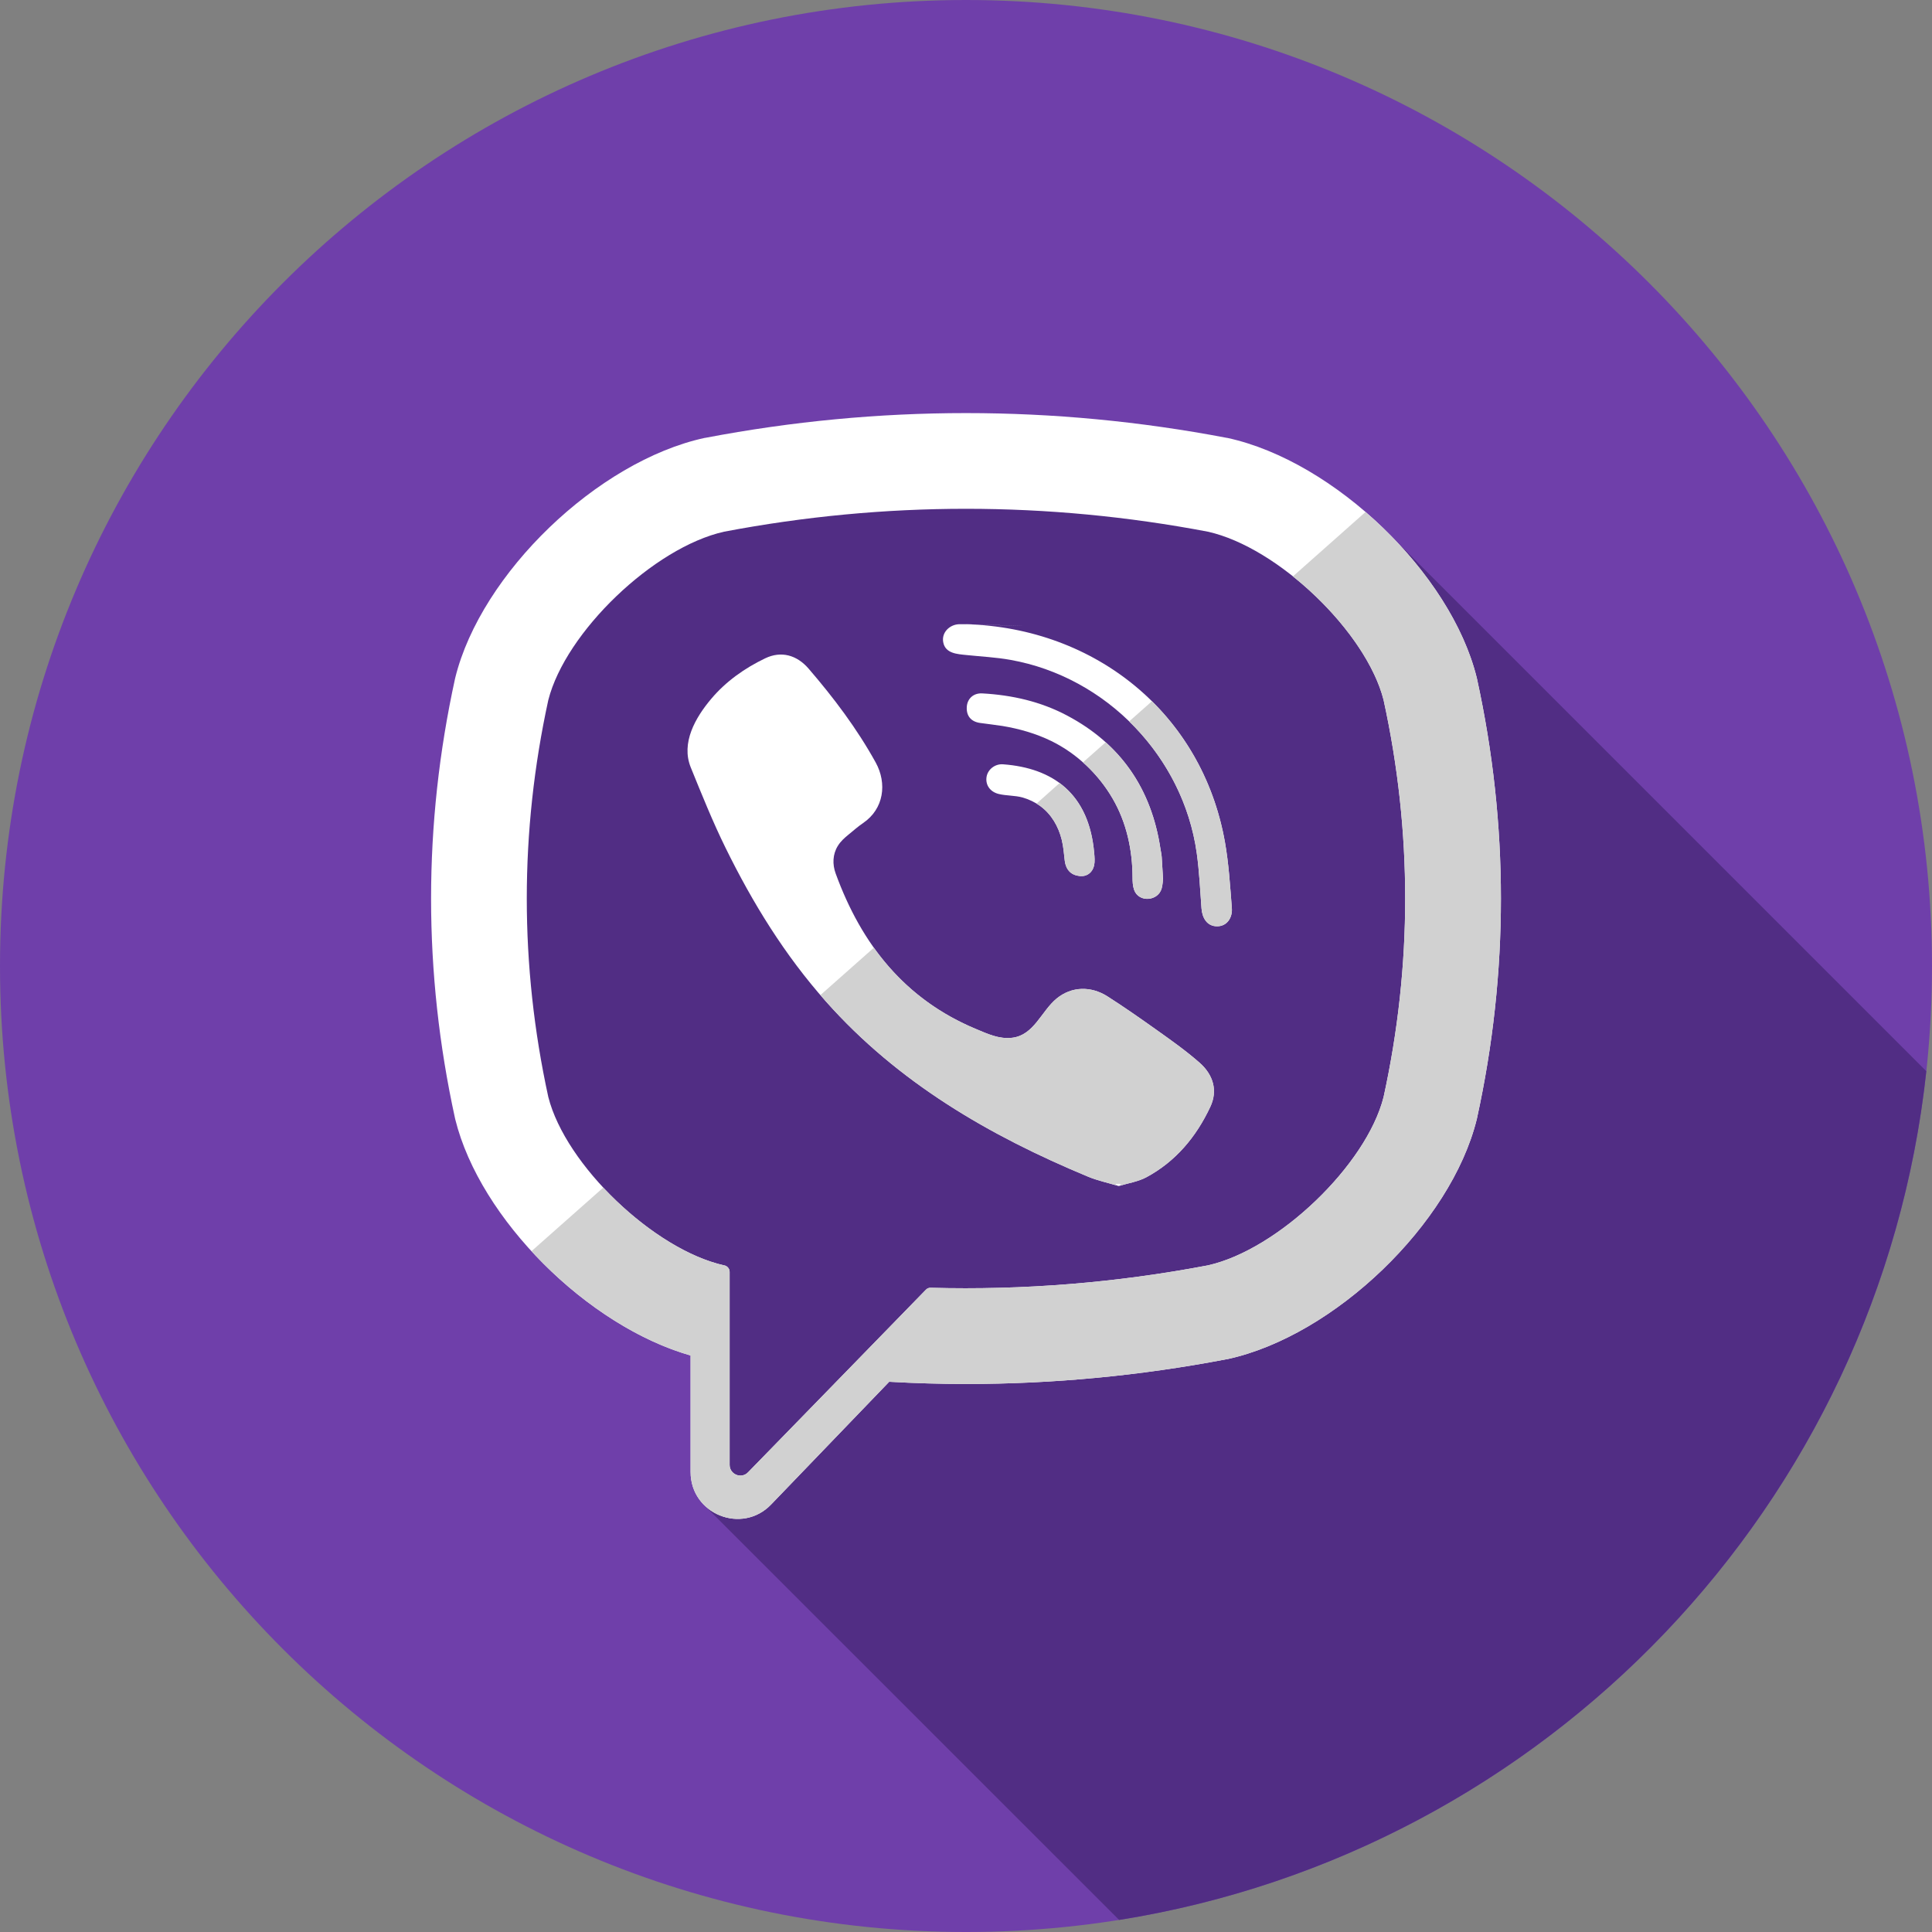
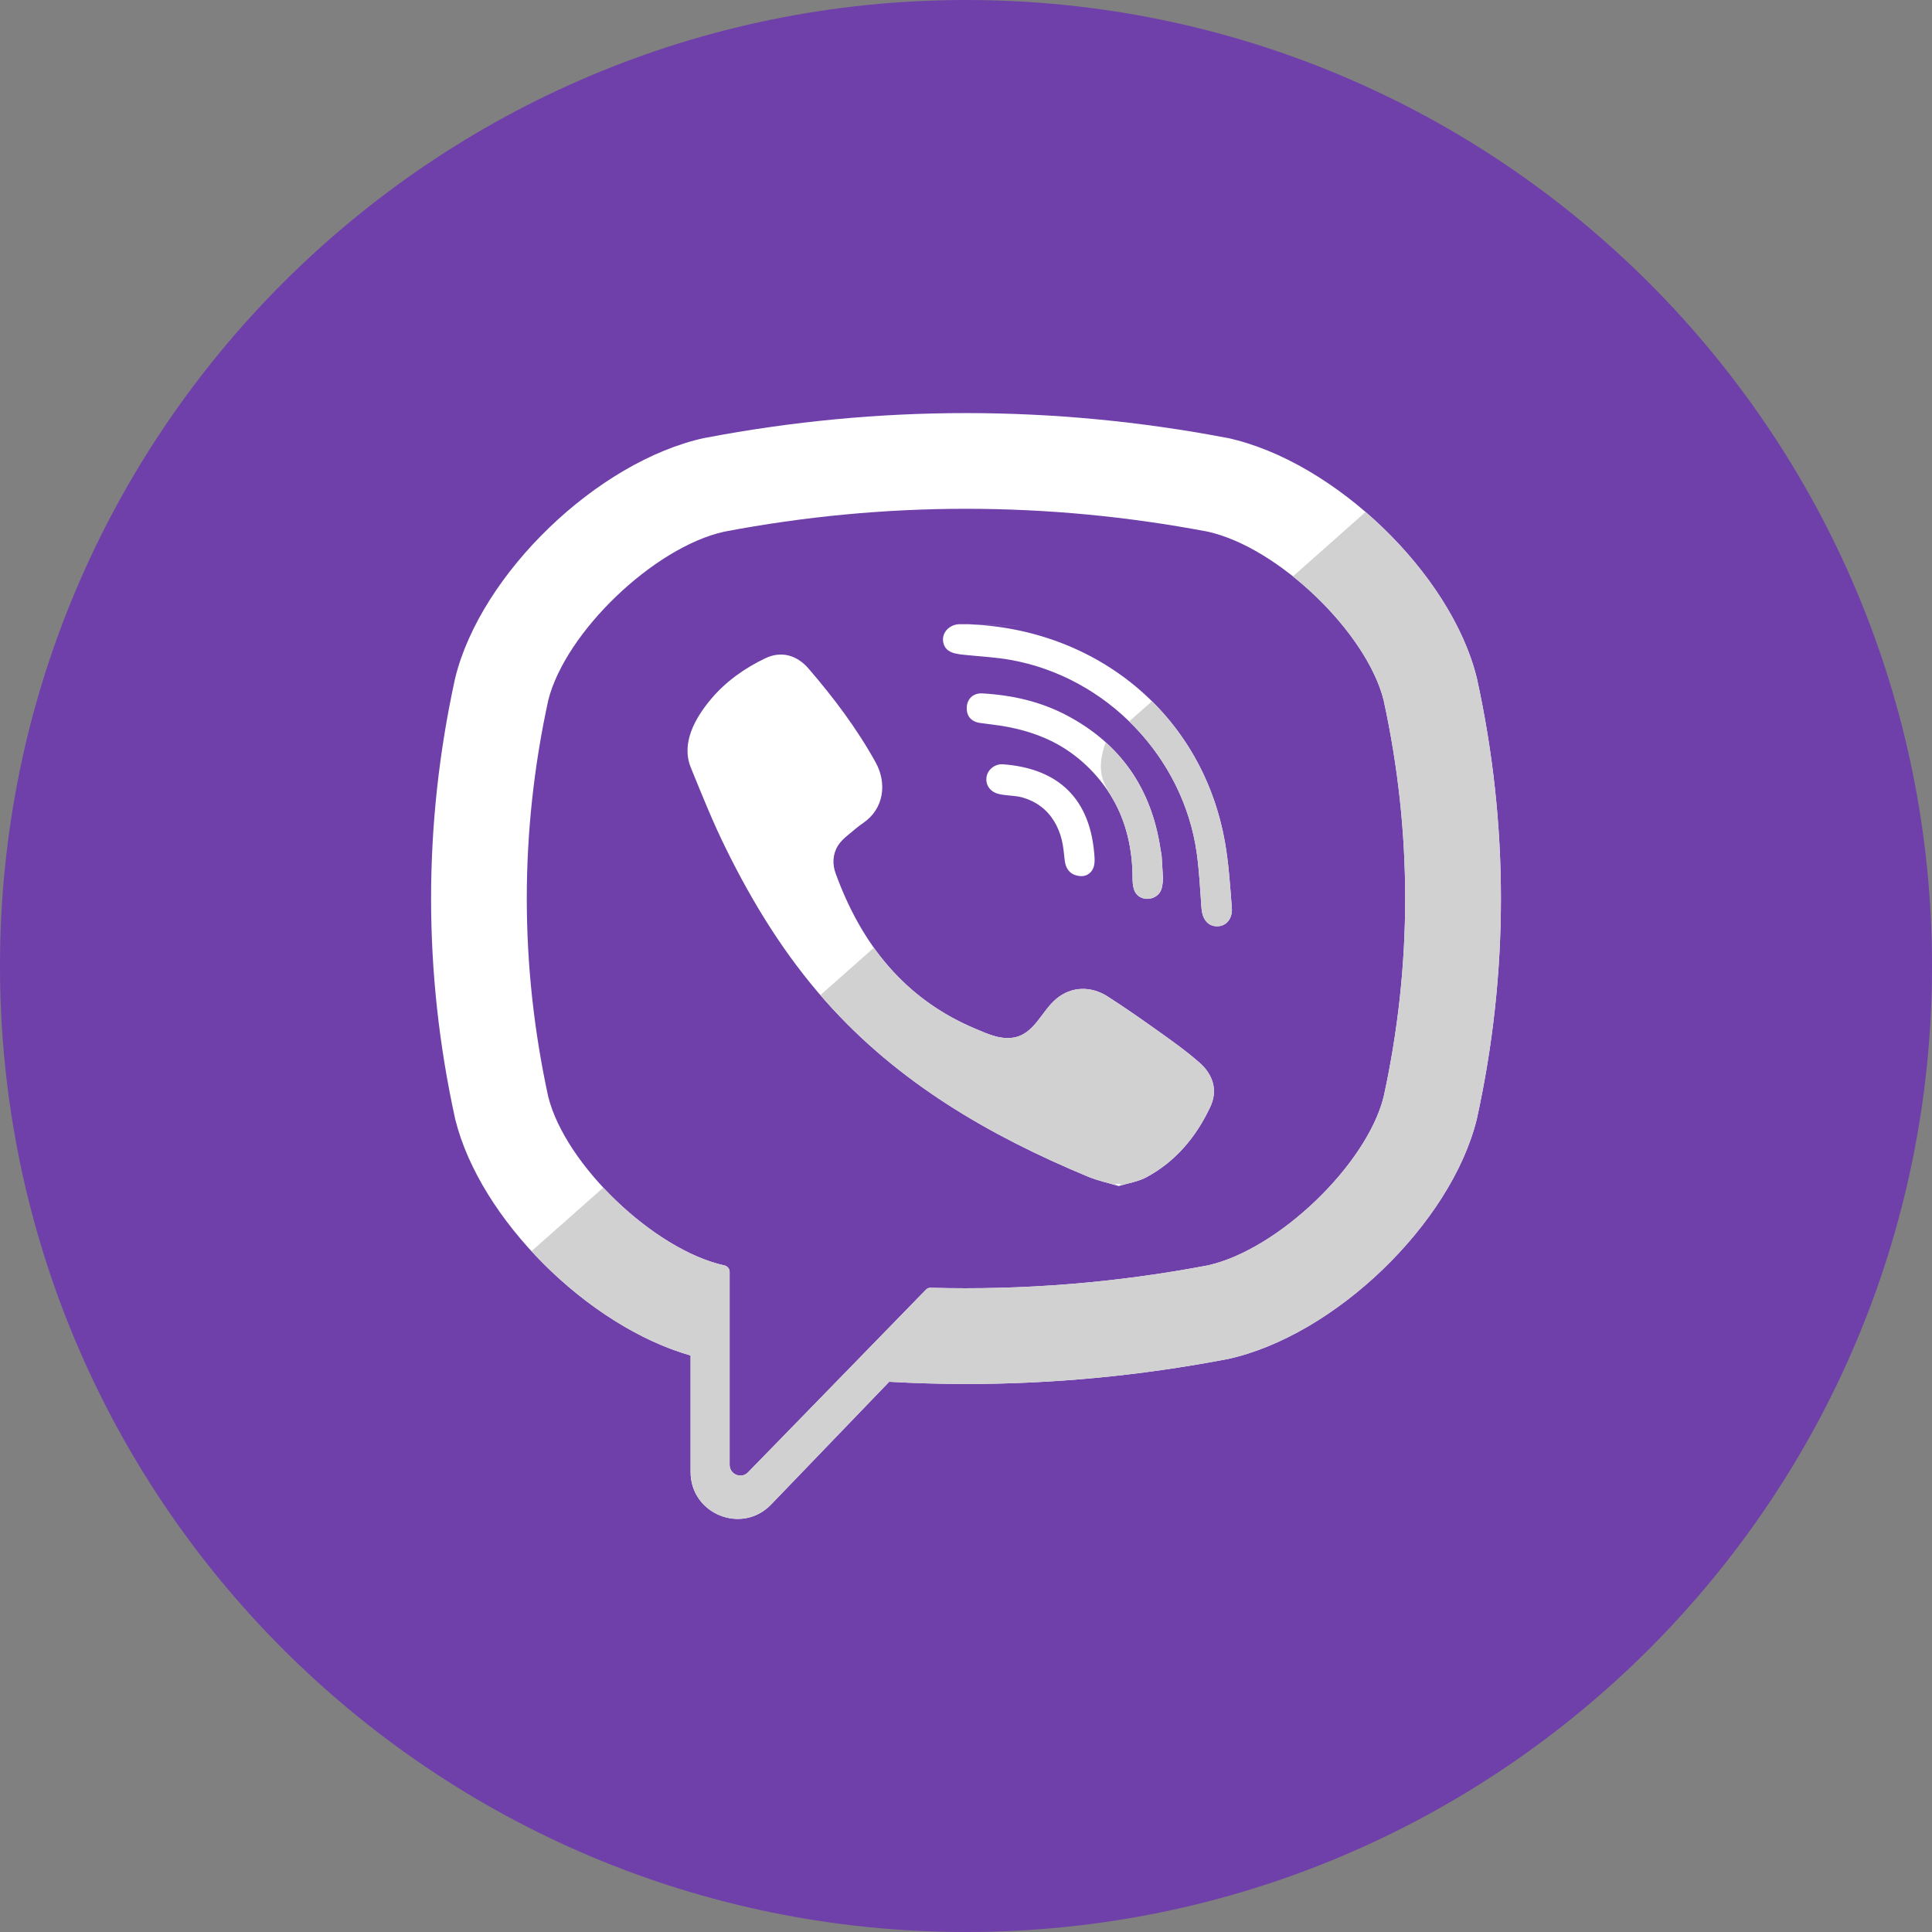
<svg xmlns="http://www.w3.org/2000/svg" width="20" height="20" viewBox="0 0 20 20" fill="none">
  <rect x="0" y="0" width="20" height="20" fill="#808080" stroke="none" />
  <path d="M10 20C15.523 20 20 15.523 20 10C20 4.477 15.523 0 10 0C4.477 0 0 4.477 0 10C0 15.523 4.477 20 10 20Z" fill="#6F3FAA" />
-   <path d="M14.338 5.486C11.904 4.898 9.466 4.211 6.97 5.084C5.354 5.69 5.354 7.441 5.421 8.923C5.421 9.327 4.949 9.866 5.151 10.337C5.556 11.684 5.892 13.03 7.306 13.704C7.508 13.839 7.306 14.108 7.441 14.31C7.374 14.31 7.239 14.377 7.239 14.445C7.239 14.768 7.384 15.261 7.288 15.579L11.585 19.875C16.002 19.171 19.455 15.575 19.941 11.089L14.338 5.486Z" fill="#512D84" />
  <path d="M15.29 7.028L15.287 7.015C15.02 5.935 13.815 4.776 12.709 4.534L12.696 4.532C10.907 4.191 9.093 4.191 7.304 4.532L7.291 4.534C6.185 4.776 4.98 5.935 4.713 7.015L4.71 7.028C4.38 8.537 4.38 10.066 4.71 11.575L4.713 11.588C4.969 12.622 6.084 13.728 7.149 14.032V15.238C7.149 15.674 7.681 15.889 7.983 15.574L9.205 14.304C9.47 14.319 9.735 14.327 10 14.327C10.901 14.327 11.802 14.242 12.696 14.071L12.709 14.069C13.815 13.827 15.02 12.668 15.287 11.588L15.29 11.575C15.62 10.066 15.62 8.537 15.29 7.028ZM14.323 11.356C14.145 12.061 13.23 12.937 12.504 13.099C11.552 13.28 10.593 13.357 9.635 13.331C9.616 13.33 9.598 13.337 9.585 13.351C9.449 13.491 8.693 14.267 8.693 14.267L7.744 15.241C7.675 15.313 7.553 15.264 7.553 15.164V13.166C7.553 13.133 7.529 13.105 7.497 13.099C7.496 13.099 7.496 13.099 7.496 13.099C6.769 12.937 5.855 12.061 5.676 11.356C5.379 9.993 5.379 8.61 5.676 7.247C5.855 6.542 6.769 5.666 7.496 5.504C9.158 5.188 10.842 5.188 12.504 5.504C13.231 5.666 14.145 6.542 14.323 7.247C14.621 8.61 14.621 9.993 14.323 11.356Z" fill="white" />
  <path d="M11.581 12.278C11.469 12.244 11.363 12.222 11.264 12.181C10.239 11.755 9.296 11.207 8.549 10.366C8.124 9.888 7.792 9.349 7.511 8.777C7.378 8.507 7.265 8.225 7.151 7.945C7.047 7.69 7.2 7.427 7.362 7.235C7.514 7.054 7.71 6.916 7.921 6.815C8.087 6.735 8.249 6.781 8.37 6.921C8.631 7.224 8.871 7.542 9.065 7.893C9.184 8.109 9.151 8.373 8.935 8.52C8.882 8.556 8.835 8.598 8.786 8.638C8.743 8.673 8.702 8.709 8.673 8.757C8.619 8.844 8.616 8.948 8.651 9.043C8.918 9.776 9.367 10.346 10.105 10.653C10.223 10.702 10.341 10.759 10.477 10.743C10.705 10.716 10.779 10.467 10.939 10.336C11.095 10.209 11.294 10.207 11.462 10.313C11.63 10.42 11.793 10.534 11.955 10.649C12.114 10.762 12.272 10.873 12.419 11.002C12.56 11.127 12.608 11.29 12.529 11.458C12.384 11.767 12.172 12.023 11.867 12.187C11.781 12.233 11.678 12.248 11.581 12.278C11.678 12.248 11.469 12.244 11.581 12.278Z" fill="white" />
  <path d="M10.003 6.462C11.343 6.5 12.444 7.389 12.68 8.714C12.72 8.94 12.734 9.171 12.752 9.4C12.76 9.496 12.705 9.588 12.601 9.589C12.494 9.59 12.445 9.5 12.438 9.404C12.424 9.213 12.415 9.022 12.389 8.833C12.25 7.834 11.454 7.008 10.46 6.831C10.31 6.804 10.158 6.797 10.006 6.781C9.91 6.771 9.785 6.766 9.764 6.647C9.746 6.547 9.83 6.467 9.925 6.462C9.951 6.461 9.977 6.462 10.003 6.462C9.977 6.462 11.343 6.5 10.003 6.462Z" fill="white" />
  <path d="M12.04 9.102C12.037 9.119 12.036 9.158 12.026 9.195C11.991 9.33 11.787 9.347 11.74 9.211C11.726 9.171 11.724 9.125 11.724 9.081C11.723 8.798 11.662 8.514 11.518 8.267C11.371 8.013 11.146 7.8 10.883 7.671C10.723 7.593 10.551 7.544 10.376 7.515C10.3 7.503 10.223 7.495 10.146 7.484C10.053 7.471 10.003 7.412 10.008 7.32C10.012 7.235 10.075 7.173 10.168 7.178C10.476 7.195 10.773 7.262 11.046 7.407C11.602 7.701 11.92 8.166 12.013 8.787C12.017 8.815 12.024 8.843 12.026 8.871C12.031 8.941 12.034 9.01 12.04 9.102C12.034 9.01 12.037 9.119 12.04 9.102Z" fill="white" />
  <path d="M11.206 9.069C11.094 9.072 11.034 9.009 11.022 8.907C11.014 8.835 11.008 8.762 10.991 8.693C10.957 8.555 10.884 8.428 10.768 8.344C10.714 8.304 10.652 8.275 10.587 8.256C10.505 8.233 10.42 8.239 10.338 8.219C10.249 8.197 10.199 8.125 10.213 8.041C10.226 7.965 10.3 7.906 10.383 7.912C10.903 7.95 11.274 8.218 11.327 8.83C11.331 8.873 11.335 8.919 11.326 8.96C11.309 9.031 11.257 9.066 11.206 9.069C11.257 9.066 11.094 9.071 11.206 9.069Z" fill="white" />
  <path d="M15.29 7.028L15.287 7.015C15.137 6.41 14.693 5.779 14.136 5.3L13.384 5.967C13.831 6.323 14.214 6.817 14.323 7.247C14.621 8.611 14.621 9.993 14.323 11.356C14.145 12.061 13.23 12.937 12.504 13.099C11.552 13.28 10.593 13.357 9.635 13.331C9.616 13.33 9.598 13.338 9.585 13.351C9.449 13.491 8.693 14.267 8.693 14.267L7.744 15.241C7.675 15.313 7.553 15.264 7.553 15.164V13.167C7.553 13.134 7.529 13.105 7.497 13.099C7.497 13.099 7.496 13.099 7.496 13.099C7.083 13.007 6.61 12.684 6.245 12.294L5.502 12.952C5.966 13.457 6.565 13.866 7.149 14.032V15.238C7.149 15.675 7.681 15.889 7.983 15.574L9.205 14.304C9.47 14.319 9.735 14.327 10 14.327C10.901 14.327 11.802 14.242 12.696 14.071L12.709 14.069C13.815 13.828 15.02 12.669 15.287 11.588L15.29 11.575C15.62 10.067 15.62 8.537 15.29 7.028Z" fill="#D1D1D1" />
  <path d="M11.581 12.278C11.678 12.248 11.469 12.244 11.581 12.278V12.278Z" fill="white" />
  <path d="M12.419 11.002C12.272 10.873 12.114 10.762 11.955 10.649C11.793 10.534 11.63 10.42 11.462 10.313C11.294 10.207 11.095 10.209 10.939 10.336C10.779 10.467 10.705 10.716 10.478 10.743C10.342 10.759 10.223 10.702 10.105 10.653C9.651 10.464 9.307 10.175 9.046 9.811L8.493 10.301C8.512 10.322 8.53 10.345 8.549 10.366C9.296 11.207 10.239 11.755 11.264 12.181C11.363 12.222 11.469 12.244 11.581 12.278C11.469 12.244 11.678 12.248 11.581 12.278C11.678 12.248 11.781 12.233 11.867 12.187C12.172 12.023 12.384 11.767 12.529 11.458C12.608 11.29 12.56 11.127 12.419 11.002Z" fill="#D1D1D1" />
  <path d="M10.003 6.462C10.004 6.462 10.005 6.463 10.006 6.463C10.081 6.465 11.29 6.498 10.003 6.462Z" fill="white" />
  <path d="M11.925 7.259L11.689 7.468C12.06 7.829 12.316 8.307 12.389 8.833C12.415 9.022 12.424 9.213 12.438 9.404C12.445 9.5 12.493 9.59 12.601 9.589C12.705 9.588 12.76 9.496 12.752 9.4C12.734 9.171 12.72 8.94 12.68 8.714C12.576 8.134 12.307 7.637 11.925 7.259Z" fill="#D1D1D1" />
-   <path d="M12.013 8.787C11.945 8.334 11.757 7.965 11.446 7.684L11.211 7.892C11.332 8 11.437 8.127 11.518 8.267C11.662 8.514 11.723 8.798 11.724 9.081C11.724 9.125 11.726 9.171 11.74 9.211C11.787 9.347 11.991 9.33 12.026 9.195C12.036 9.158 12.037 9.119 12.04 9.102C12.037 9.119 12.034 9.01 12.04 9.102C12.034 9.01 12.031 8.941 12.026 8.871C12.024 8.843 12.017 8.815 12.013 8.787Z" fill="#D1D1D1" />
+   <path d="M12.013 8.787C11.945 8.334 11.757 7.965 11.446 7.684C11.332 8 11.437 8.127 11.518 8.267C11.662 8.514 11.723 8.798 11.724 9.081C11.724 9.125 11.726 9.171 11.74 9.211C11.787 9.347 11.991 9.33 12.026 9.195C12.036 9.158 12.037 9.119 12.04 9.102C12.037 9.119 12.034 9.01 12.04 9.102C12.034 9.01 12.031 8.941 12.026 8.871C12.024 8.843 12.017 8.815 12.013 8.787Z" fill="#D1D1D1" />
  <path d="M12.04 9.102C12.034 9.01 12.037 9.119 12.04 9.102V9.102Z" fill="white" />
  <path d="M11.206 9.07C11.208 9.07 11.209 9.069 11.211 9.068C11.206 9.068 11.199 9.069 11.192 9.069C11.197 9.069 11.201 9.07 11.206 9.07Z" fill="white" />
  <path d="M11.206 9.07C11.201 9.07 11.196 9.069 11.192 9.069C11.167 9.07 11.142 9.072 11.206 9.07Z" fill="white" />
  <path d="M11.211 9.068C11.209 9.069 11.208 9.07 11.206 9.07C11.219 9.069 11.218 9.068 11.211 9.068Z" fill="white" />
-   <path d="M10.969 8.106L10.73 8.319C10.743 8.327 10.756 8.335 10.769 8.344C10.884 8.428 10.957 8.556 10.991 8.693C11.008 8.763 11.014 8.835 11.022 8.907C11.033 9.005 11.089 9.066 11.192 9.069C11.199 9.069 11.207 9.069 11.211 9.069C11.261 9.063 11.31 9.029 11.326 8.96C11.335 8.919 11.331 8.873 11.327 8.83C11.297 8.488 11.168 8.254 10.969 8.106Z" fill="#D1D1D1" />
</svg>